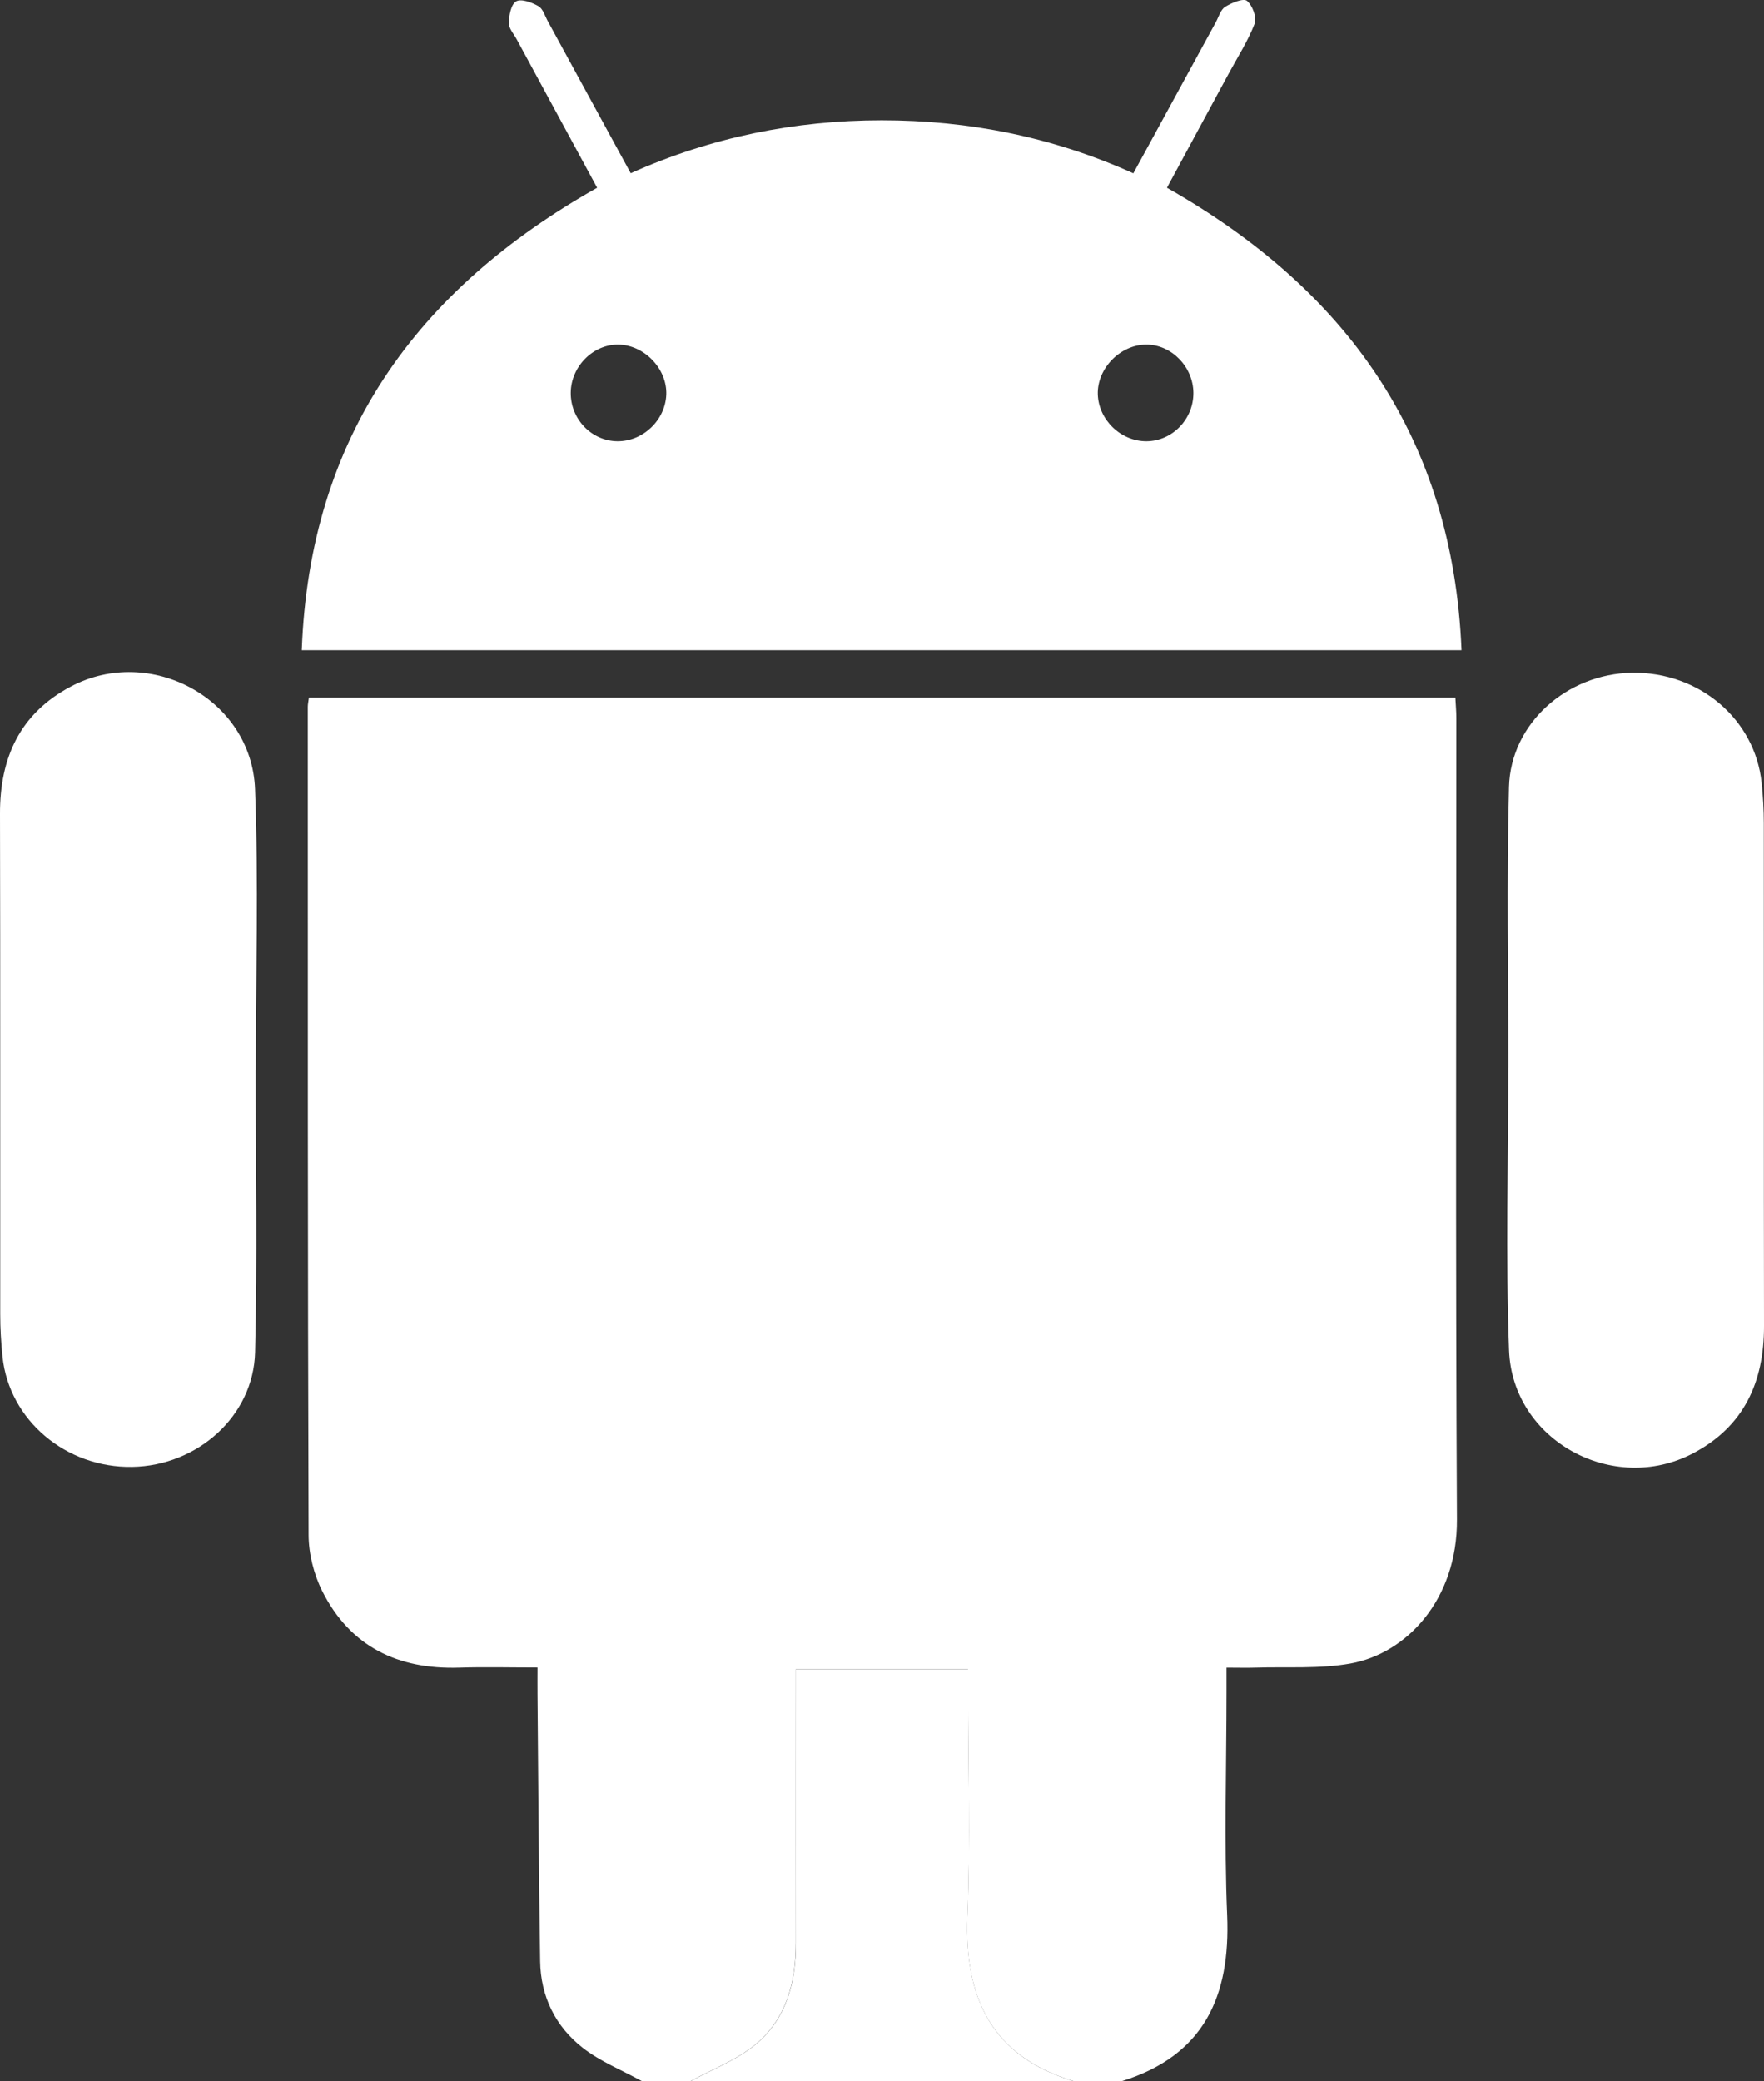
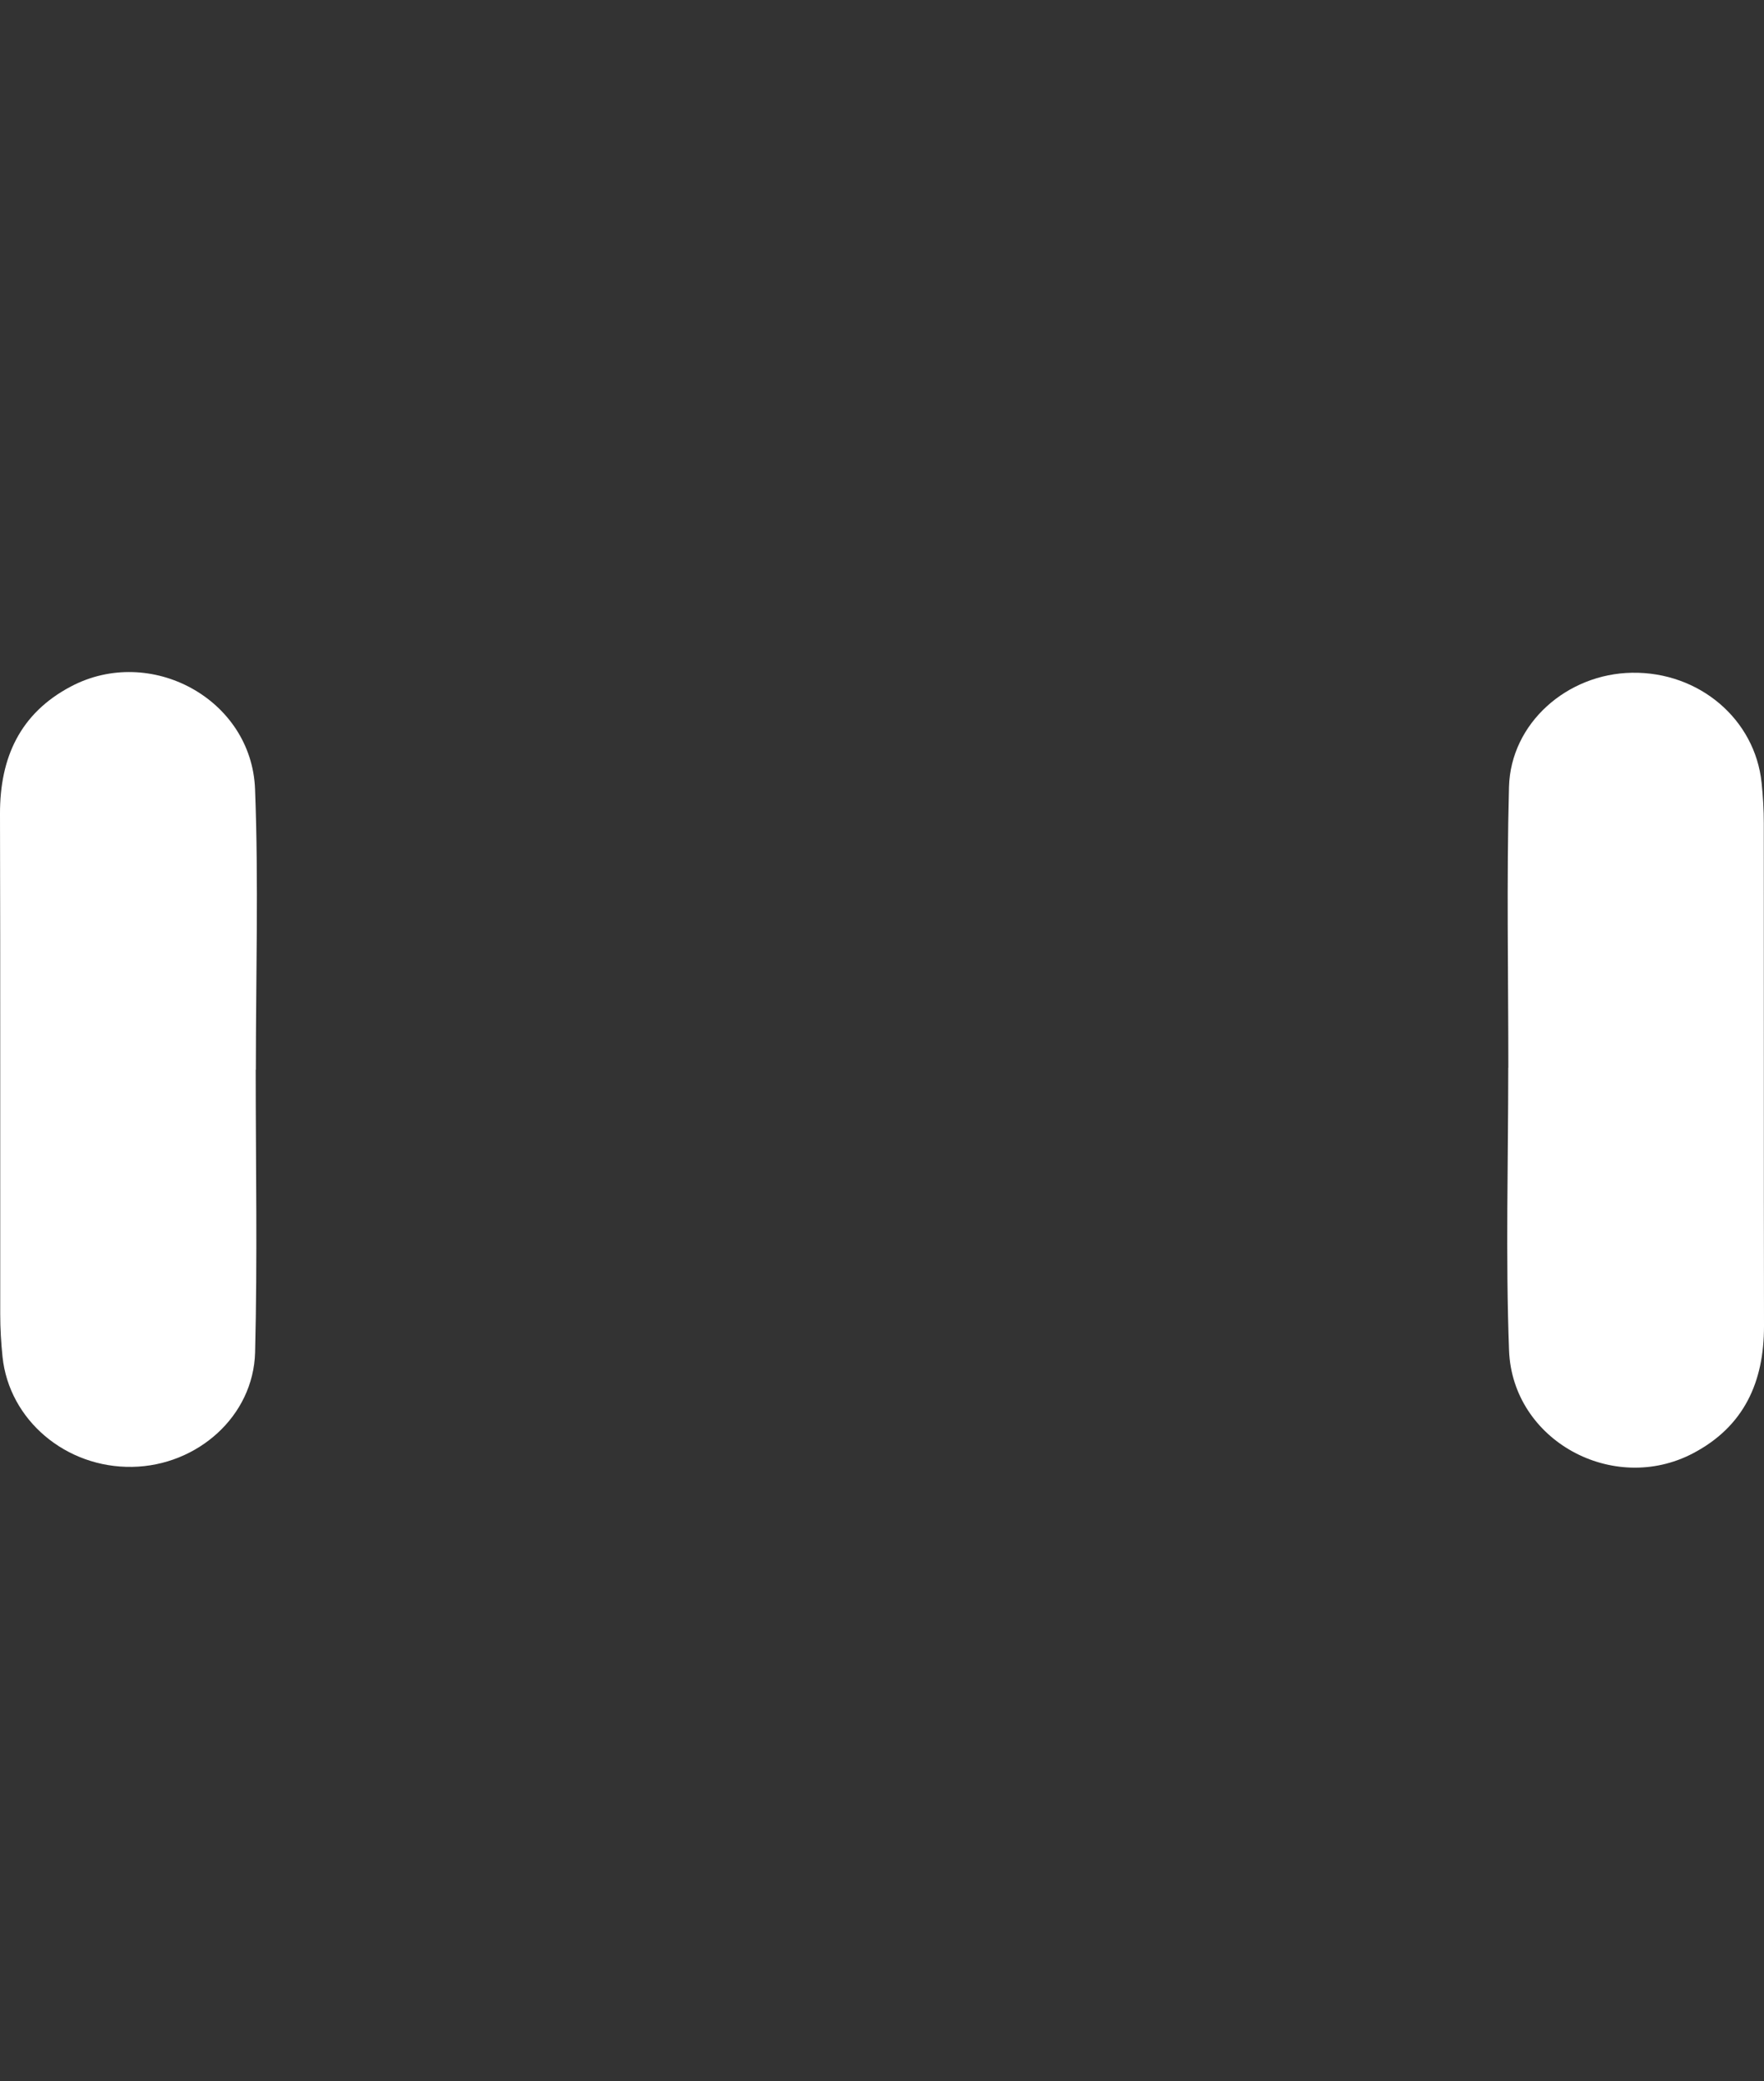
<svg xmlns="http://www.w3.org/2000/svg" id="Camada_2" data-name="Camada 2" viewBox="0 0 375.28 442.7">
  <rect x="0" y="0" width="375.28" height="442.7" fill="#333333" stroke="none" />
  <defs>
    <style>
      .cls-1 {
        fill: #fff;
      }
    </style>
  </defs>
  <g id="Camada_1-2" data-name="Camada 1">
    <g>
-       <path class="cls-1" d="m136.56,442.7c-4.23-2.33-8.84-4.16-12.59-7.09-5.82-4.54-8.95-10.94-9.06-18.41-.29-18.9-.39-37.8-.56-56.7-.02-1.71,0-3.42,0-5.78-5.82,0-11.26-.14-16.68.03-12.99.41-23.15-4.45-29.1-16.25-1.81-3.6-2.91-7.98-2.92-12-.2-58.73-.16-117.45-.17-176.18,0-.55.14-1.1.24-1.91h243.9c.07,1.49.21,2.88.21,4.28.01,56.85-.19,113.7.13,170.55.1,17.06-10.75,28.5-22.66,30.63-6.6,1.18-13.5.66-20.27.88-1.85.06-3.7,0-6.1,0,0,2.01,0,3.55,0,5.09,0,15.87-.52,31.77.14,47.61.71,17.27-4.95,29.79-22.35,35.23h-10.39c-17.42-5.32-23.2-17.76-22.52-35.04.63-15.97.13-31.98.13-47.98,0-1.51,0-3.03,0-4.59h-36.63c0,1.88,0,3.45,0,5.02,0,17.72-.02,35.45,0,53.17.01,8.42-2.02,16.26-8.68,21.71-3.99,3.27-9.09,5.19-13.7,7.72h-10.39Z" />
-       <path class="cls-1" d="m146.95,442.7c4.6-2.53,9.7-4.45,13.7-7.72,6.66-5.45,8.69-13.29,8.68-21.71-.02-17.72,0-35.45,0-53.17,0-1.57,0-3.14,0-5.02h36.63c0,1.57,0,3.08,0,4.59,0,16,.5,32.01-.13,47.98-.68,17.29,5.1,29.73,22.52,35.04h-81.38Z" />
-       <path class="cls-1" d="m241.11,36.87c6.08-11.13,11.8-21.62,17.54-32.12.62-1.14,1.02-2.67,1.99-3.28,1.37-.86,3.89-1.9,4.63-1.29,1.17.95,2.15,3.56,1.65,4.86-1.44,3.73-3.66,7.17-5.58,10.72-4.31,7.98-8.63,15.95-13.08,24.18,38.21,21.67,60.81,53.16,62.67,98.37H64.2c1.67-45.34,24.41-76.68,62.84-98.37-5.76-10.62-11.45-21.1-17.13-31.59-.62-1.14-1.69-2.32-1.66-3.45.04-1.62.47-3.98,1.56-4.6,1.06-.62,3.33.22,4.73,1.02.98.56,1.4,2.11,2.03,3.25,5.8,10.61,11.58,21.22,17.61,32.28,17.08-7.65,34.93-11.25,53.37-11.26,18.46,0,36.34,3.51,53.56,11.28Zm-109.79,56.99c5.46.06,10.23-4.48,10.43-9.94.19-5.48-4.7-10.57-10.23-10.62-5.36-.05-10.03,4.66-10.1,10.21-.07,5.6,4.41,10.29,9.9,10.35Zm112.63,0c5.48-.05,9.99-4.73,9.94-10.32-.05-5.54-4.7-10.28-10.07-10.24-5.52.03-10.44,5.11-10.27,10.59.17,5.44,4.94,10.02,10.4,9.97Z" />
      <path class="cls-1" d="m320.89,227.12c0-19.9-.39-39.82.14-59.71.36-13.56,12.35-24.09,26.19-24.3,14.25-.22,26.15,9.87,27.55,23.42.3,2.86.47,5.75.47,8.63.03,35.63-.02,71.27.04,106.9.02,11.93-4.25,21.4-15.11,27.1-16.99,8.91-38.41-2.72-39.13-21.9-.75-20.02-.17-40.09-.17-60.14,0,0,.01,0,.02,0Z" />
      <path class="cls-1" d="m54.4,227.55c0,20.05.38,40.1-.13,60.13-.35,13.58-12.28,24.12-26.12,24.36-14.13.25-26.2-9.95-27.61-23.4-.31-3-.49-6.04-.49-9.06C.02,244.1.09,208.61,0,173.13c-.03-11.95,4.26-21.39,15.09-27.1,16.94-8.94,38.43,2.66,39.17,21.82.77,19.87.17,39.8.17,59.7,0,0-.02,0-.03,0Z" />
    </g>
  </g>
</svg>